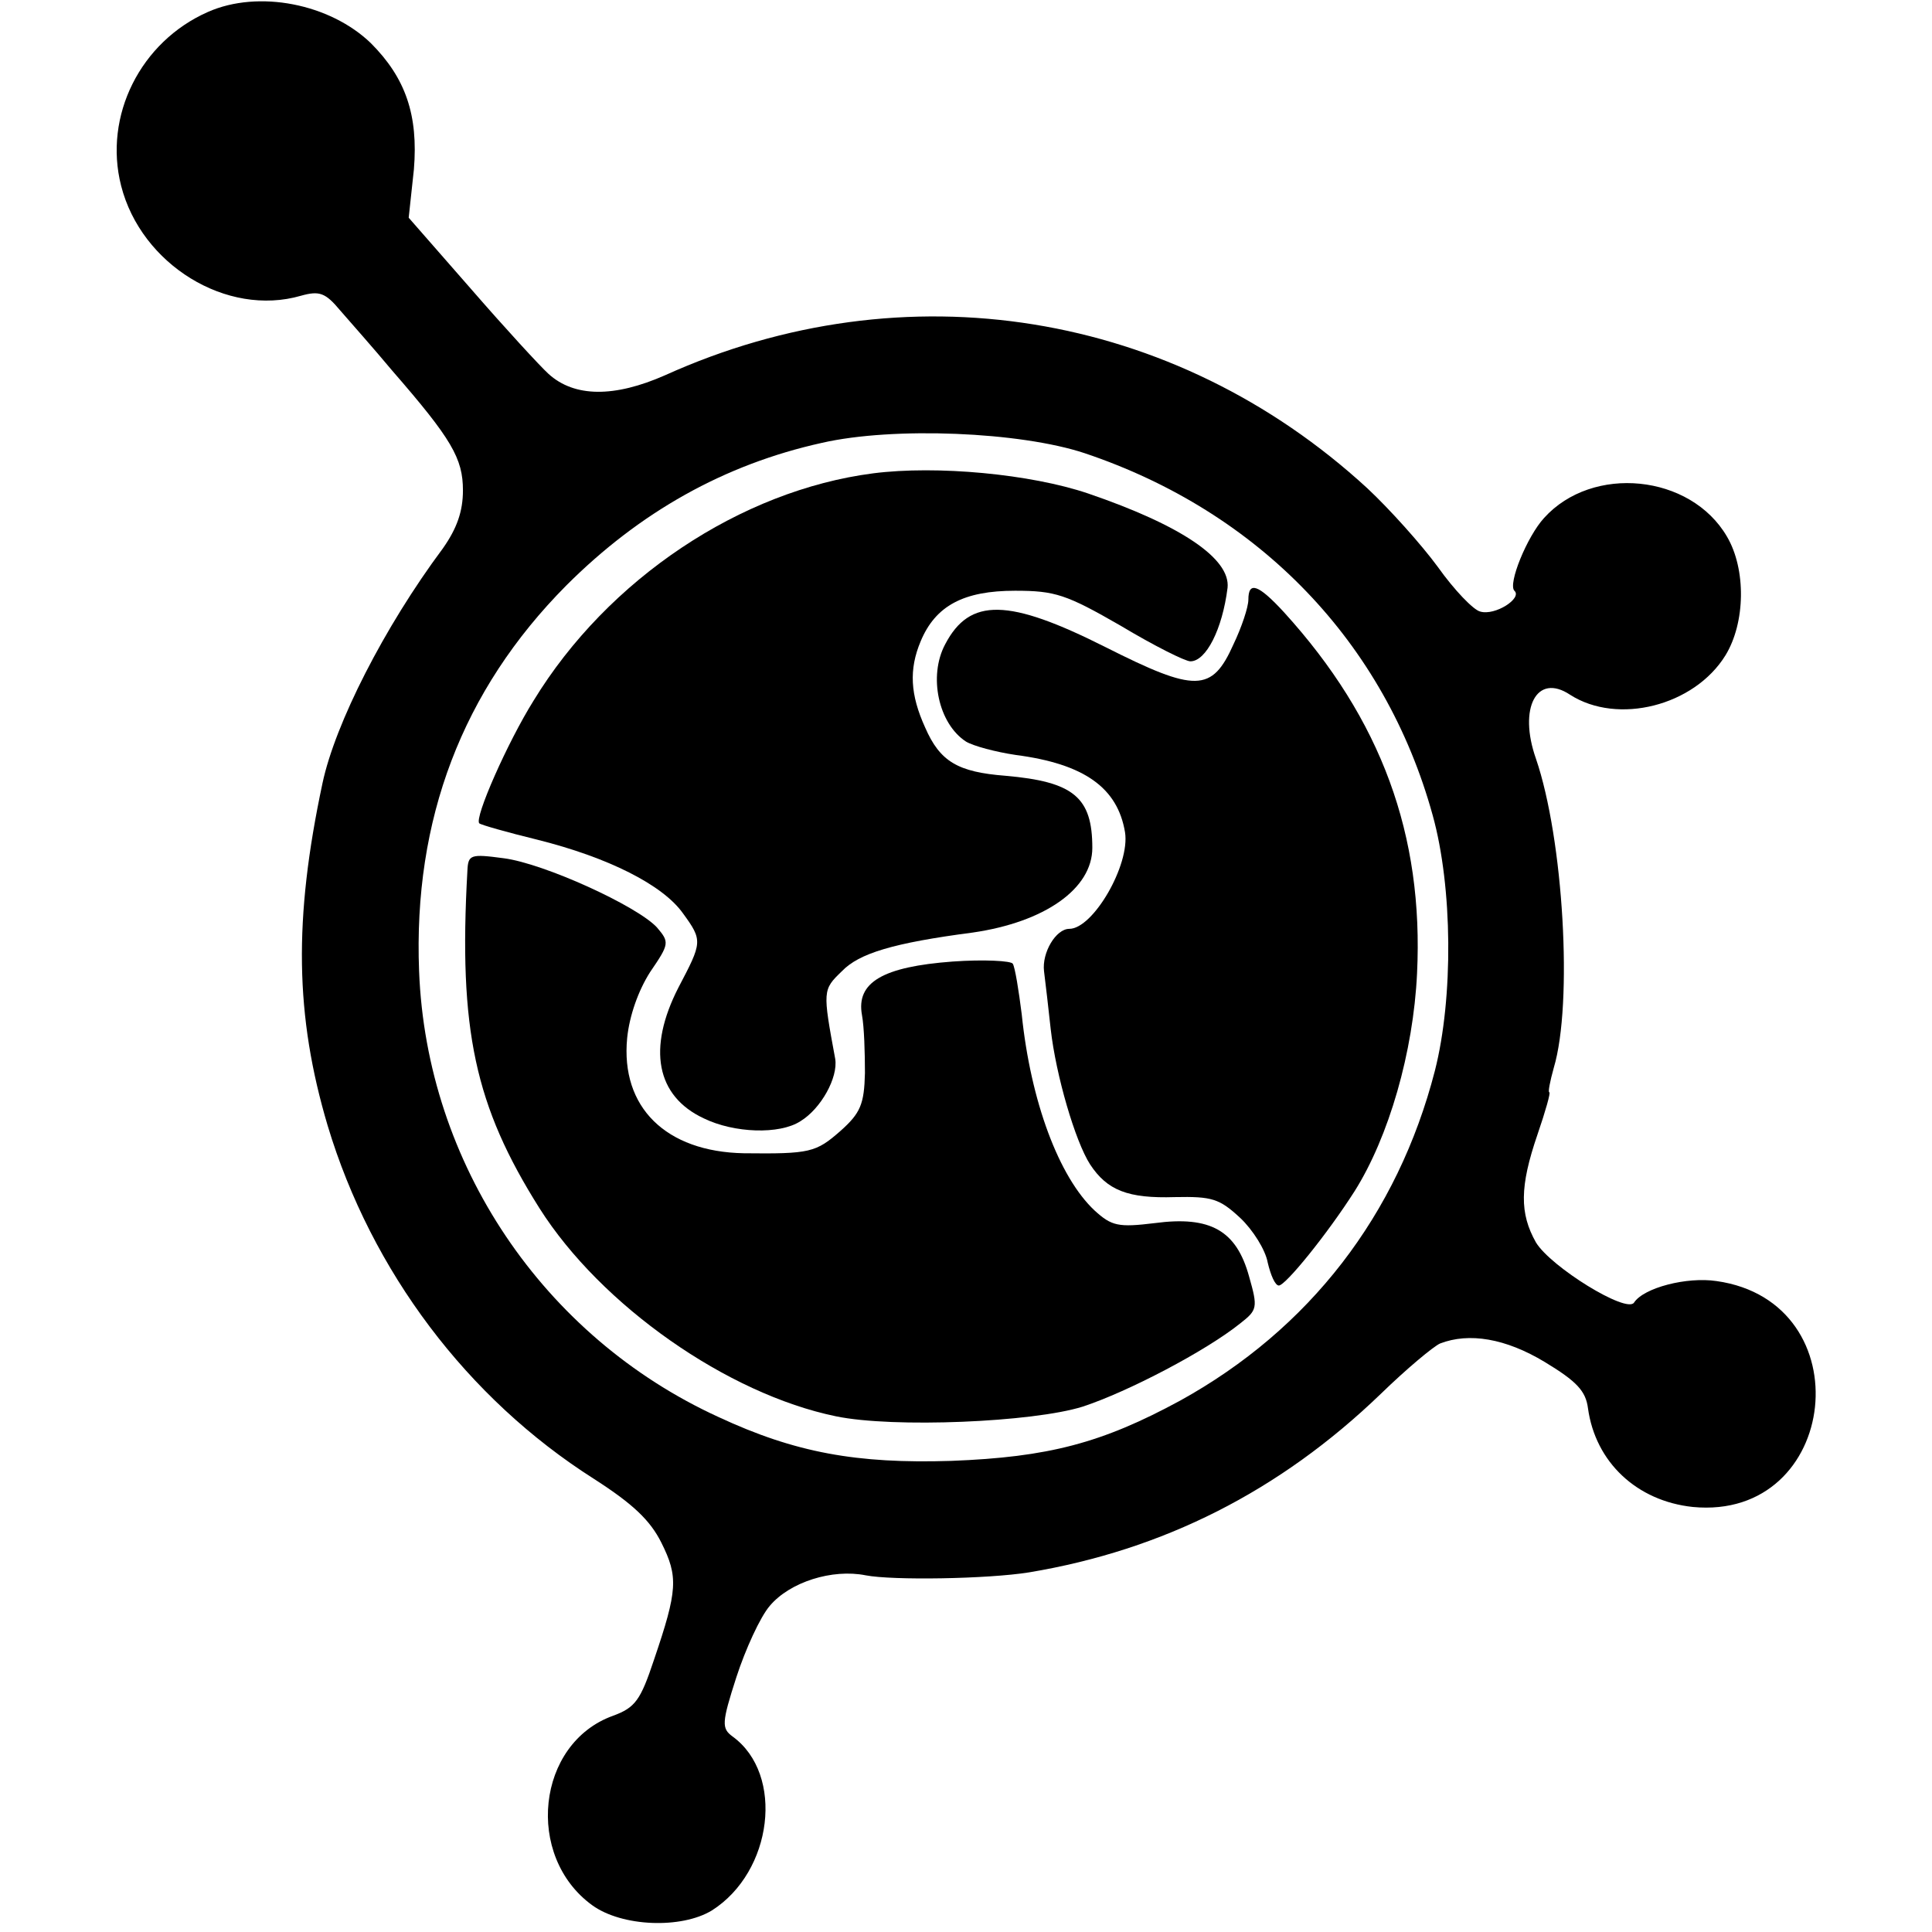
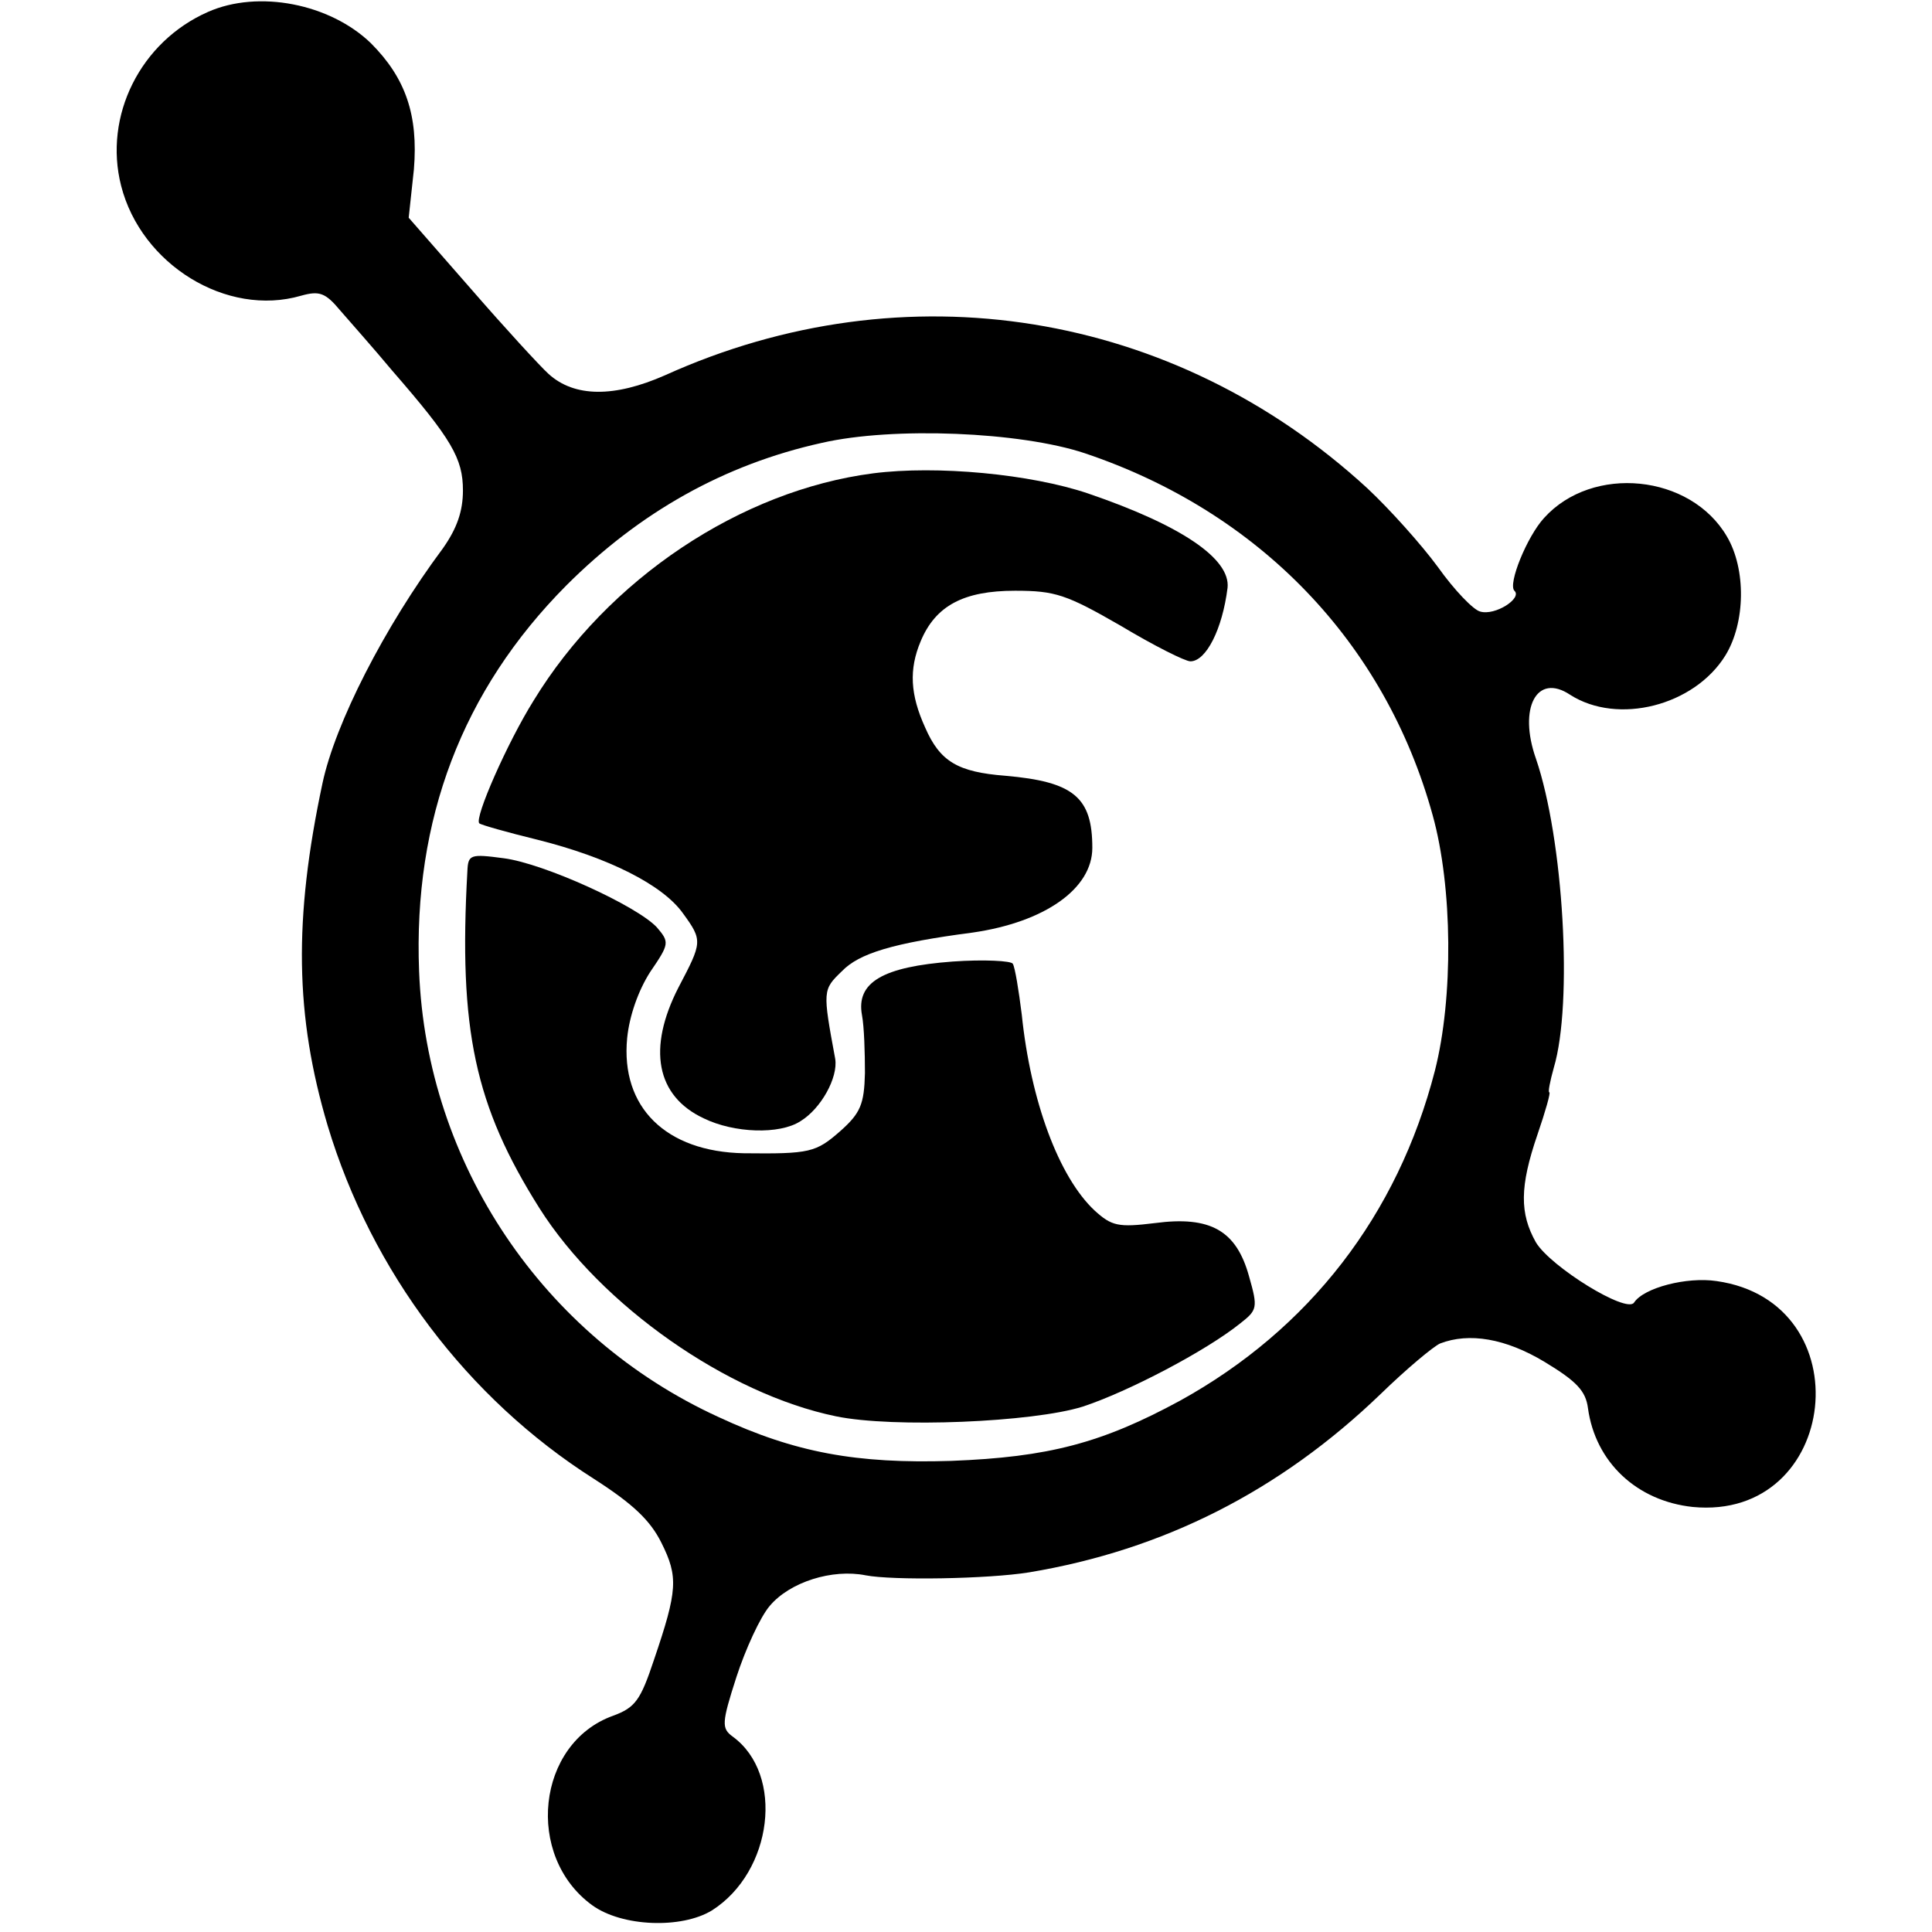
<svg xmlns="http://www.w3.org/2000/svg" version="1.0" width="260pt" height="260pt" viewBox="0 0 260 260" preserveAspectRatio="xMidYMid meet">
  <g transform="translate(0,260) scale(0.1,-0.1)" fill="#000000" stroke="none">
    <path d="M280 2584 c-91 -40 -141 -140 -117 -234 27 -106 142 -177 242 -148 25 7 33 4 53 -20 13 -15 45 -51 70 -81 80 -92 95 -118 95 -161 0 -28 -8 -51 -27 -78 -79 -106 -145 -236 -162 -316 -39 -183 -37 -313 7 -461 59 -196 188 -367 358 -475 53 -34 76 -56 91 -86 23 -46 22 -64 -10 -158 -18 -54 -25 -64 -55 -75 -103 -37 -119 -189 -28 -255 40 -29 120 -32 161 -7 82 52 98 183 28 234 -15 11 -15 18 5 80 12 37 32 81 45 96 27 32 84 50 129 41 36 -7 164 -5 220 4 180 30 337 109 473 240 35 34 71 64 80 68 39 15 88 7 141 -25 43 -26 55 -39 58 -62 10 -73 66 -125 141 -133 198 -19 230 276 32 304 -40 6 -98 -9 -111 -29 -10 -15 -112 48 -132 81 -22 39 -22 75 2 145 11 32 18 57 16 57 -2 0 1 15 6 33 26 87 13 308 -24 416 -24 68 1 116 46 86 64 -41 167 -15 209 53 27 44 28 116 2 160 -49 84 -181 97 -246 25 -23 -25 -49 -89 -40 -98 11 -10 -26 -34 -46 -28 -9 2 -35 29 -57 60 -22 30 -65 78 -95 106 -260 239 -622 298 -945 152 -68 -30 -122 -30 -157 2 -11 10 -58 61 -104 114 l-84 96 7 65 c6 73 -11 123 -58 170 -55 53 -151 72 -219 42z m1180 -594 c235 -79 404 -255 468 -487 27 -97 28 -246 3 -344 -50 -194 -169 -348 -343 -444 -105 -57 -177 -76 -308 -81 -127 -4 -210 11 -313 59 -236 108 -393 341 -403 600 -8 204 58 378 198 519 99 99 213 163 344 192 96 22 267 15 354 -14z" />
    <path d="M1175 1963 c-178 -23 -357 -142 -457 -306 -35 -56 -80 -158 -73 -165 2 -2 37 -12 78 -22 96 -24 169 -61 196 -99 27 -37 26 -39 -6 -100 -42 -82 -30 -146 34 -176 41 -20 102 -22 130 -4 28 17 51 59 47 84 -17 92 -17 93 9 118 23 24 69 38 176 52 97 14 161 59 161 114 0 68 -25 89 -117 97 -64 5 -88 19 -108 65 -20 44 -22 78 -6 116 20 48 58 68 127 68 54 0 69 -5 142 -47 45 -27 87 -48 94 -48 21 0 43 43 50 99 4 39 -62 84 -188 127 -77 26 -203 38 -289 27z" />
-     <path d="M1680 1793 c0 -10 -9 -37 -20 -60 -29 -65 -51 -65 -172 -4 -131 66 -183 67 -216 4 -23 -43 -9 -107 28 -131 10 -6 40 -14 67 -18 92 -12 137 -44 147 -104 7 -44 -43 -130 -75 -130 -18 0 -37 -32 -34 -57 2 -16 6 -50 9 -78 7 -62 33 -151 53 -182 23 -35 51 -46 114 -44 50 1 60 -2 88 -28 17 -16 34 -43 37 -60 4 -17 10 -31 15 -31 9 0 65 69 102 127 46 73 79 187 84 293 9 186 -48 342 -179 486 -35 38 -48 42 -48 17z" />
    <path d="M629 1428 c-12 -214 10 -316 97 -454 83 -131 253 -250 399 -280 77 -16 265 -8 332 13 61 20 166 75 212 112 23 18 24 21 12 63 -17 62 -52 82 -127 72 -49 -6 -58 -4 -81 17 -48 45 -86 147 -98 264 -4 32 -9 63 -12 68 -2 4 -39 6 -81 3 -94 -7 -130 -28 -122 -72 3 -16 4 -51 4 -78 -1 -42 -6 -54 -33 -78 -33 -29 -41 -31 -130 -30 -105 2 -166 62 -157 155 3 30 15 64 31 89 26 38 26 40 9 60 -27 29 -152 86 -206 93 -45 6 -48 5 -49 -17z" />
  </g>
</svg>